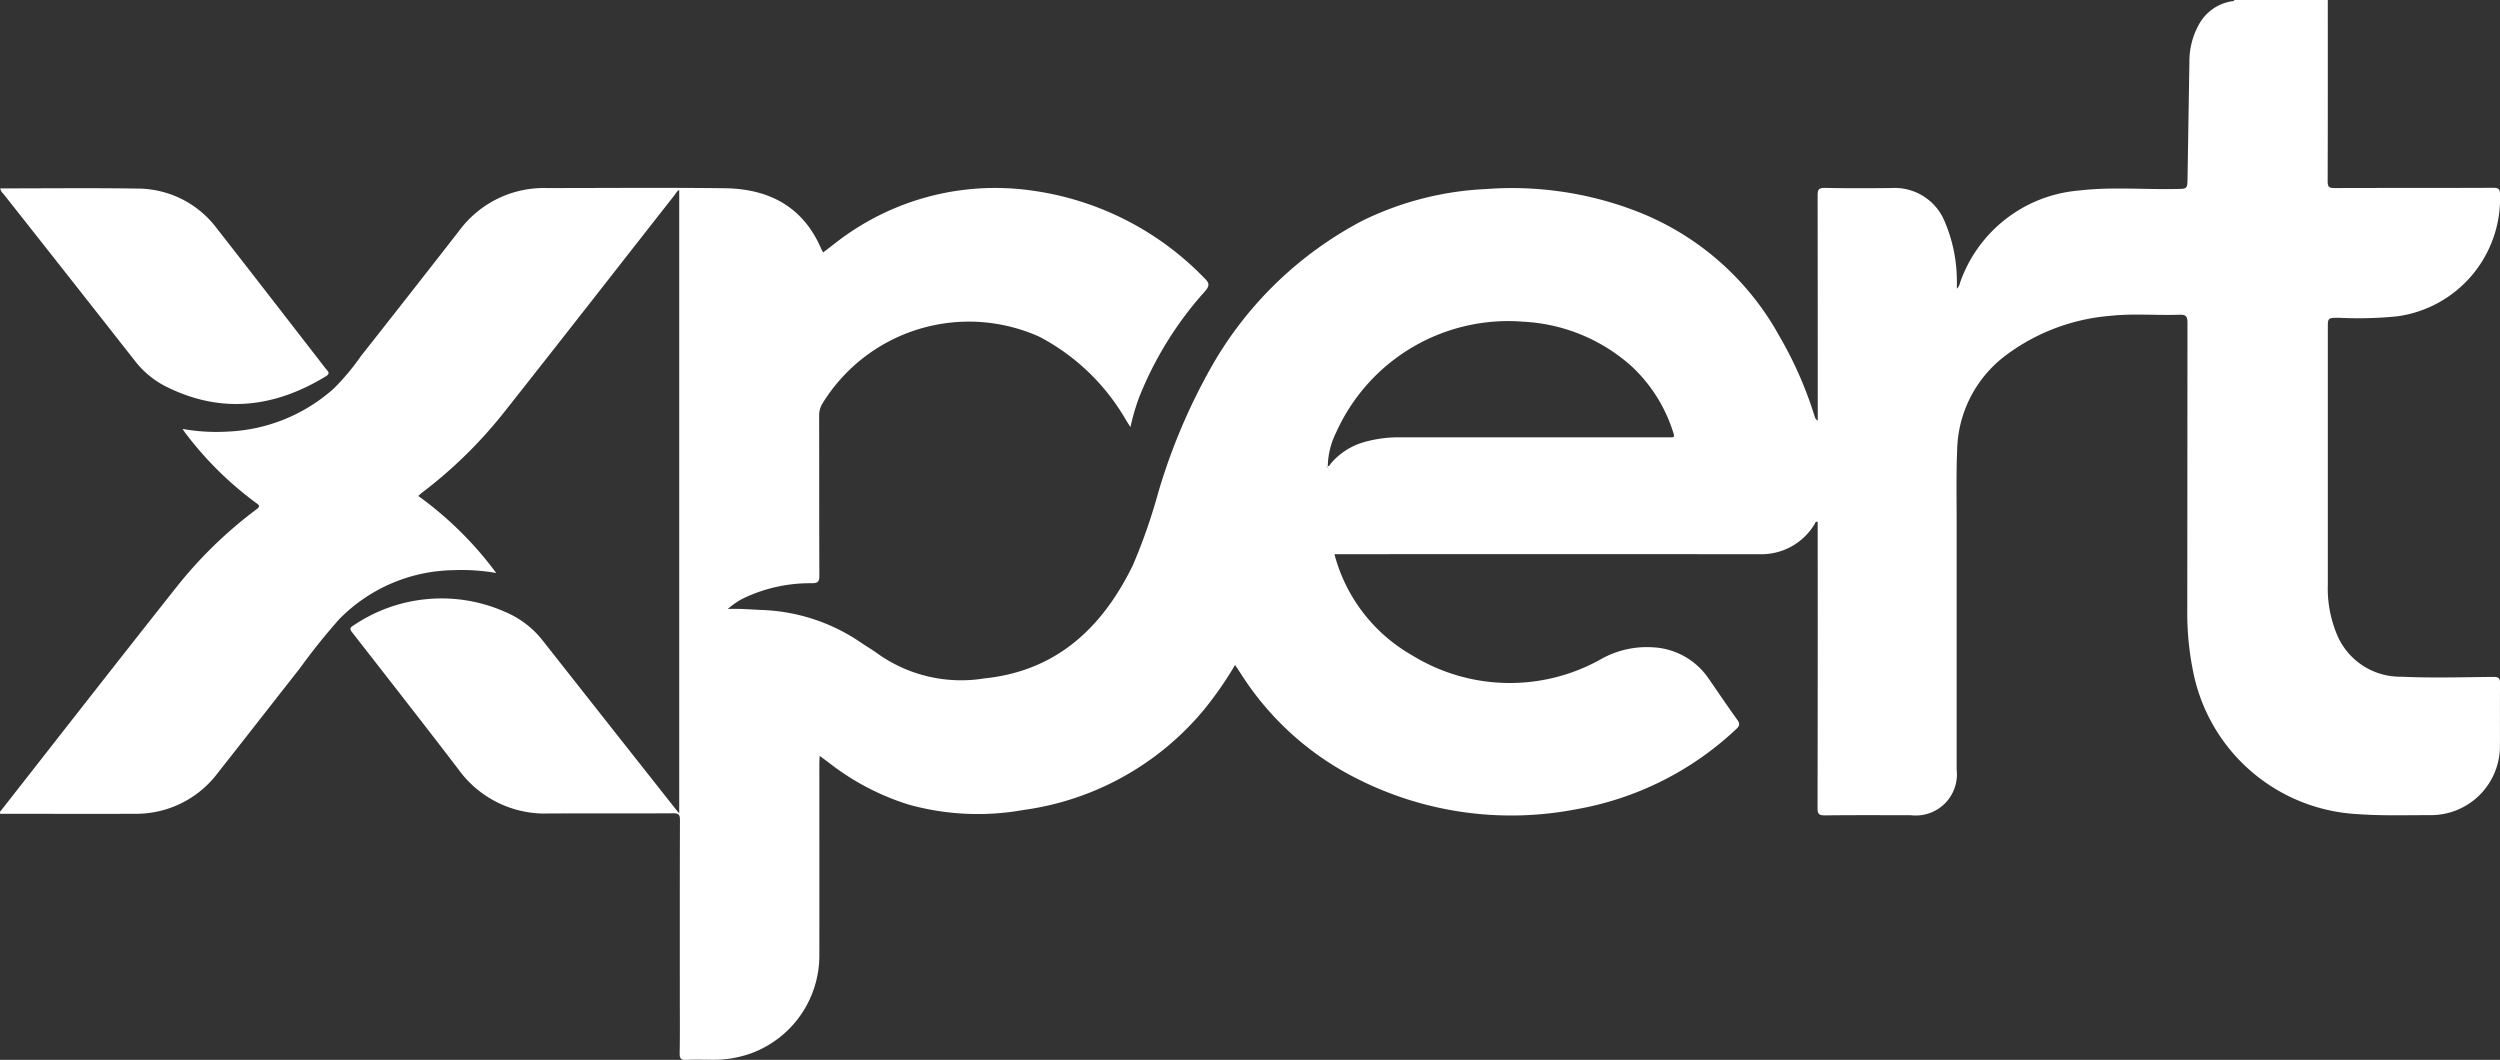
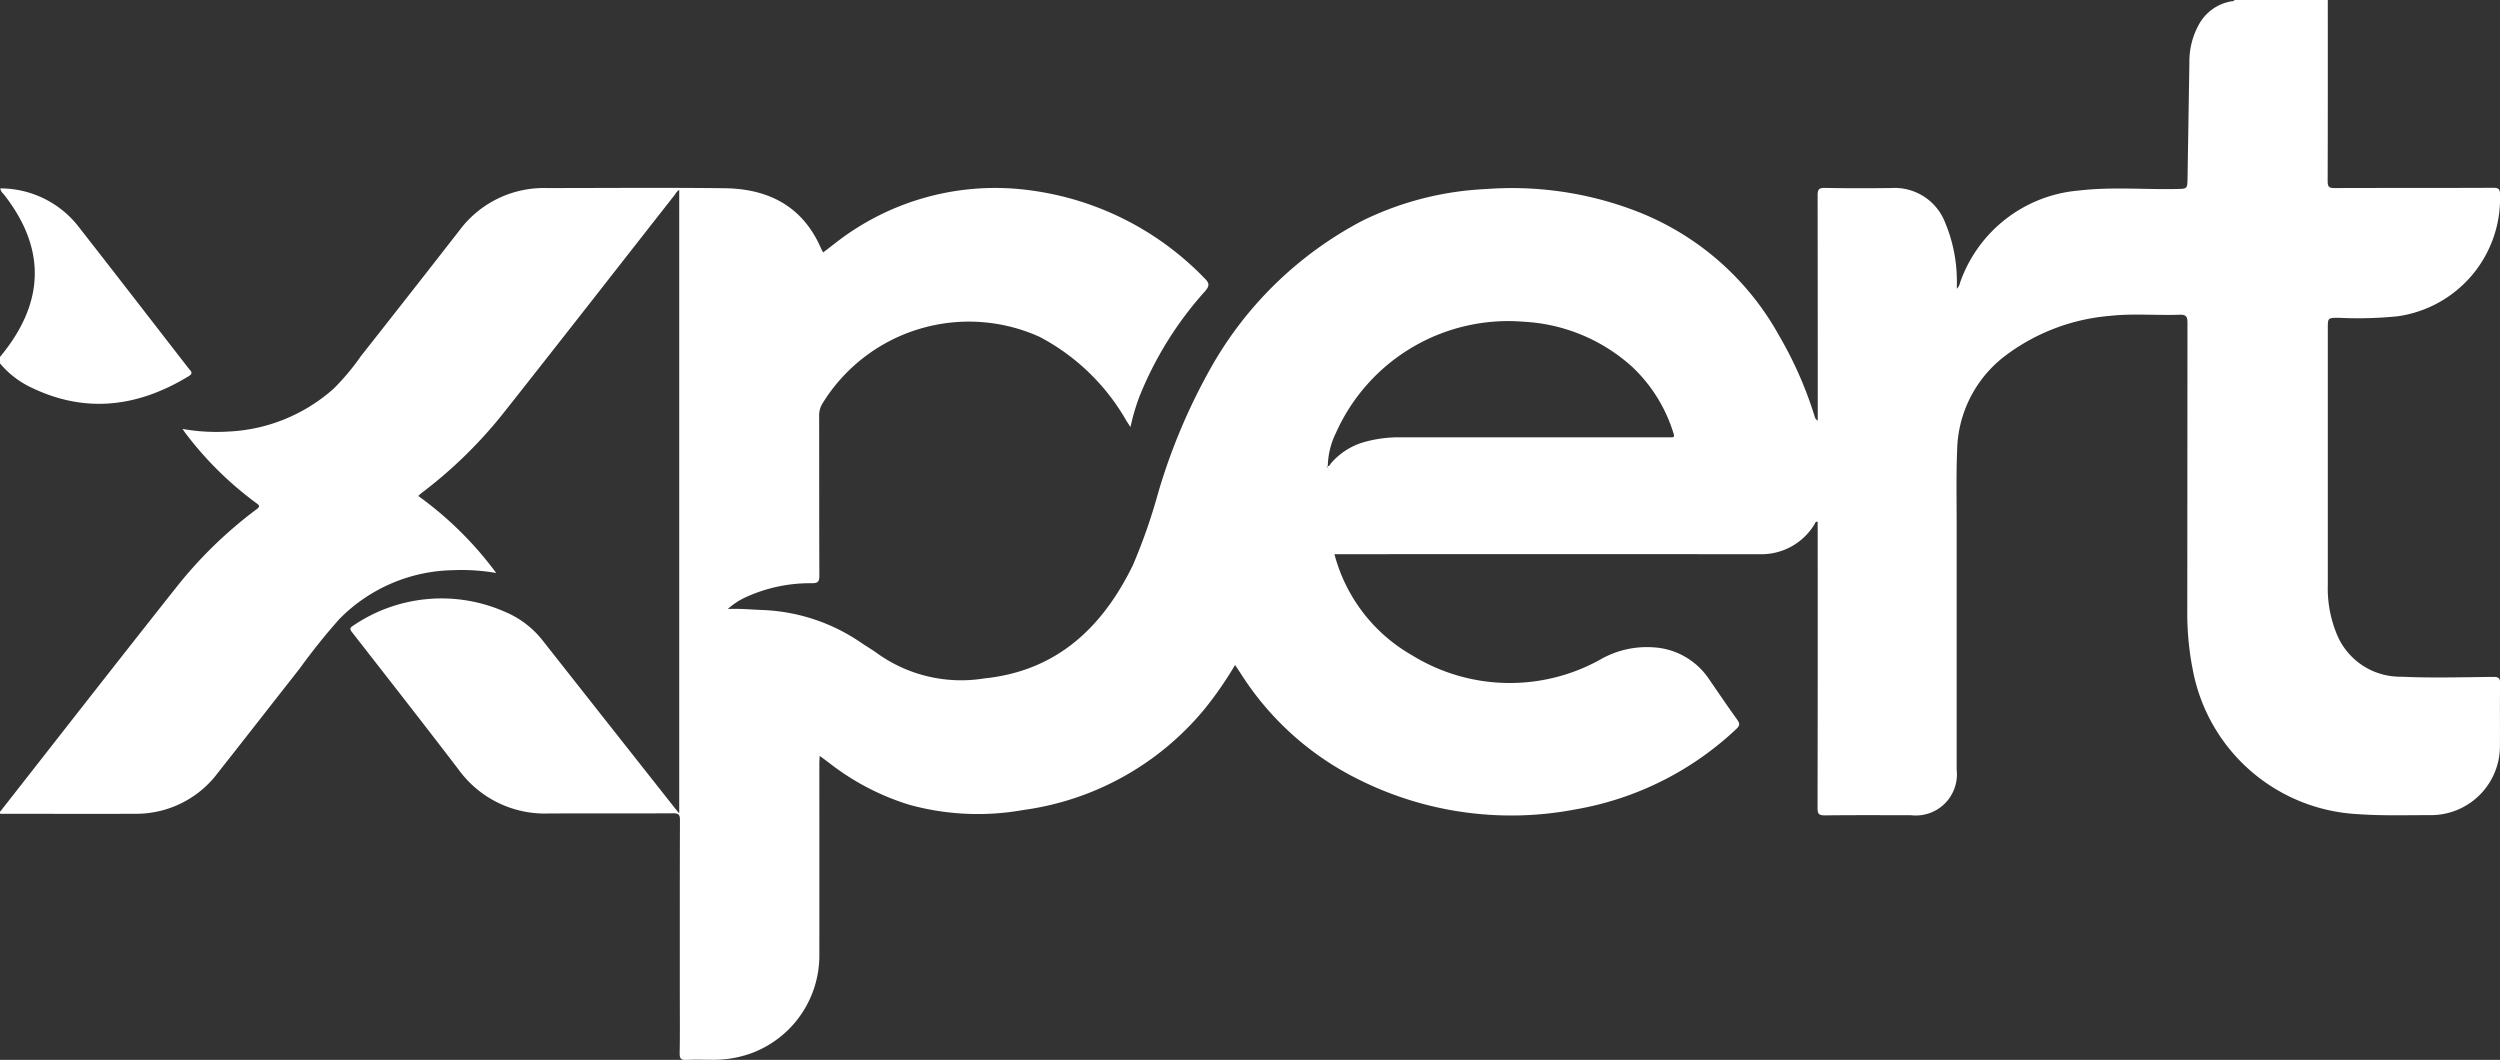
<svg xmlns="http://www.w3.org/2000/svg" width="165.111" height="70" viewBox="0 0 165.111 70">
  <rect x="0" y="0" width="165.111" height="70" fill="#333333" stroke="none" />
  <defs>
    <clipPath id="clip-path">
      <rect id="Retângulo_409" data-name="Retângulo 409" width="165.112" height="70" fill="none" />
    </clipPath>
  </defs>
  <g id="Grupo_1863" data-name="Grupo 1863" transform="translate(0 0)">
    <g id="Grupo_860" data-name="Grupo 860" transform="translate(0 0)" clip-path="url(#clip-path)">
      <path id="Caminho_793" data-name="Caminho 793" d="M153.738,0c0,3.988.005,7.977-.009,11.964,0,.363.082.459.452.457,3.493-.015,6.987,0,10.48-.018.374,0,.453.1.452.46a7.862,7.862,0,0,1-6.753,8.024,25.742,25.742,0,0,1-3.913.1c-.708.01-.708,0-.708.718V38.638a7.883,7.883,0,0,0,.669,3.421,4.529,4.529,0,0,0,4.2,2.634c2.021.094,4.05.031,6.075.013.352,0,.439.1.434.439-.02,1.363,0,2.727-.01,4.09a4.56,4.56,0,0,1-4.612,4.6c-1.6,0-3.2.049-4.8-.067a11.7,11.7,0,0,1-10.854-9.433,19.138,19.138,0,0,1-.383-4.017q.006-9.5.012-19c0-.423-.1-.546-.531-.532-1.524.054-3.056-.094-4.575.074A13.3,13.3,0,0,0,132.43,23.5a8.016,8.016,0,0,0-3.171,6.214c-.069,1.639-.032,3.284-.033,4.925q0,8.094,0,16.188A2.717,2.717,0,0,1,126.2,53.84c-1.893,0-3.787-.012-5.679.011-.393,0-.483-.1-.482-.483q.018-9.193.009-18.387v-.518c-.156-.036-.164.084-.2.145a4.1,4.1,0,0,1-3.688,1.993q-13.739-.006-27.476,0h-.552a10.859,10.859,0,0,0,5.138,6.683,12.3,12.3,0,0,0,12.388.294,6.168,6.168,0,0,1,3.539-.825,4.734,4.734,0,0,1,3.631,2.037c.633.916,1.255,1.84,1.906,2.743.185.256.176.393-.059.611a20.549,20.549,0,0,1-10.624,5.312A22.534,22.534,0,0,1,89.513,51.37a19.359,19.359,0,0,1-7.536-6.837c-.126-.194-.254-.385-.407-.615a24.121,24.121,0,0,1-2.031,2.928A18.8,18.8,0,0,1,67.558,53.5a17.006,17.006,0,0,1-7.539-.36,16.474,16.474,0,0,1-5.194-2.705c-.208-.158-.417-.312-.689-.515-.01.219-.023.37-.023.521,0,4.193.005,8.387,0,12.58a6.881,6.881,0,0,1-4.437,6.519,7.277,7.277,0,0,1-2.628.452c-.572,0-1.146-.018-1.716.008-.339.016-.451-.075-.444-.432.024-1.3.01-2.61.01-3.916,0-3.826-.005-7.654.009-11.481,0-.357-.074-.46-.449-.458-2.744.018-5.489,0-8.233.013a7.031,7.031,0,0,1-5.949-2.915c-2.314-3.028-4.665-6.029-7.008-9.035-.159-.2-.192-.3.059-.456a10.367,10.367,0,0,1,10.022-.913,6.192,6.192,0,0,1,2.466,1.863q4.382,5.563,8.772,11.119c.073.092.148.181.272.331V12.548c-.154.068-.226.233-.326.359C40.8,17.661,37.09,22.428,33.342,27.165a30.059,30.059,0,0,1-5.516,5.408c-.068.051-.127.114-.2.183a23.42,23.42,0,0,1,5.147,5.087,13.4,13.4,0,0,0-2.876-.185,10.791,10.791,0,0,0-7.486,3.228A41.369,41.369,0,0,0,19.8,44.144c-1.812,2.305-3.613,4.62-5.429,6.921a6.734,6.734,0,0,1-5.489,2.68c-2.833.017-5.665,0-8.5,0H.017c-.05-.129.021-.176.063-.228C3.933,48.6,7.77,43.676,11.65,38.781a28.538,28.538,0,0,1,5.287-5.142c.257-.193.206-.259-.018-.419a22.686,22.686,0,0,1-4.651-4.587c-.061-.078-.115-.163-.215-.306a12.655,12.655,0,0,0,2.987.177,11.218,11.218,0,0,0,6.993-2.832,15.618,15.618,0,0,0,1.805-2.154q3.255-4.127,6.485-8.274A6.947,6.947,0,0,1,36.1,12.42c3.919,0,7.837-.036,11.756.012,2.918.035,5.188,1.206,6.389,4.019.028.065.069.126.121.221l.772-.594a17.129,17.129,0,0,1,12.8-3.521A19.536,19.536,0,0,1,79.574,18.4c.3.292.316.478.031.813a23.448,23.448,0,0,0-4.382,7.054,14.47,14.47,0,0,0-.562,1.94c-.129-.2-.21-.325-.289-.452a14.206,14.206,0,0,0-5.718-5.511A11.354,11.354,0,0,0,54.3,26.679a1.46,1.46,0,0,0-.2.749c.006,3.534,0,7.068.014,10.6,0,.392-.105.487-.487.491a10.159,10.159,0,0,0-4.473.97,4.528,4.528,0,0,0-1.082.732c.809-.035,1.513.035,2.216.064a12.332,12.332,0,0,1,6.591,2.168c.375.255.773.481,1.136.753a9.515,9.515,0,0,0,6.987,1.6c4.765-.489,7.787-3.333,9.808-7.455A37.136,37.136,0,0,0,76.5,32.513a39.441,39.441,0,0,1,3.607-8.462,24.612,24.612,0,0,1,9.864-9.47,20.627,20.627,0,0,1,8.159-2.094,22.874,22.874,0,0,1,9.68,1.361,18.289,18.289,0,0,1,9.7,8.337,25.513,25.513,0,0,1,2.343,5.334.4.4,0,0,0,.2.259v-.491q0-7.193-.009-14.384c0-.371.068-.5.476-.493,1.468.029,2.935.026,4.4.008a3.575,3.575,0,0,1,3.555,2.307,10.006,10.006,0,0,1,.764,3.72c.009.19,0,.38,0,.625a.735.735,0,0,0,.207-.387,9.112,9.112,0,0,1,7.859-6.1c2.132-.251,4.281-.059,6.423-.1.735-.013.735,0,.747-.744q.061-3.826.122-7.653a5.01,5.01,0,0,1,.616-2.445A3.022,3.022,0,0,1,147.347.091c.08-.015.18.012.225-.091ZM87.683,30.789c.129,0,.159-.116.22-.188a4.506,4.506,0,0,1,2.145-1.391,8.431,8.431,0,0,1,2.565-.325h17.433c.1,0,.206,0,.308,0,.209.012.24-.056.174-.259a10.112,10.112,0,0,0-2.726-4.394,11.585,11.585,0,0,0-7.158-2.983,12.463,12.463,0,0,0-12.4,7.314,5.2,5.2,0,0,0-.551,2.235c-.065-.021-.064.025-.064.067,0,.011.014.023.021.033l.034-.108" transform="translate(0 0)" fill="#fff" />
-       <path id="Caminho_794" data-name="Caminho 794" d="M.016,11.6c3.039,0,6.047-.036,9.053.012a6.549,6.549,0,0,1,5.244,2.622c2.412,3.081,4.8,6.179,7.2,9.271.122.159.345.3.006.506-3.423,2.085-6.949,2.5-10.606.651a6.062,6.062,0,0,1-2.036-1.713Q4.559,17.447.226,11.962a.619.619,0,0,1-.21-.365" transform="translate(0.001 0.843)" fill="#fff" />
-       <path id="Caminho_795" data-name="Caminho 795" d="M81.741,28.7l-.034.108c-.008-.011-.021-.023-.021-.033,0-.042,0-.088.064-.067l-.009-.009" transform="translate(5.942 2.088)" fill="#fff" />
+       <path id="Caminho_794" data-name="Caminho 794" d="M.016,11.6a6.549,6.549,0,0,1,5.244,2.622c2.412,3.081,4.8,6.179,7.2,9.271.122.159.345.3.006.506-3.423,2.085-6.949,2.5-10.606.651a6.062,6.062,0,0,1-2.036-1.713Q4.559,17.447.226,11.962a.619.619,0,0,1-.21-.365" transform="translate(0.001 0.843)" fill="#fff" />
    </g>
  </g>
</svg>